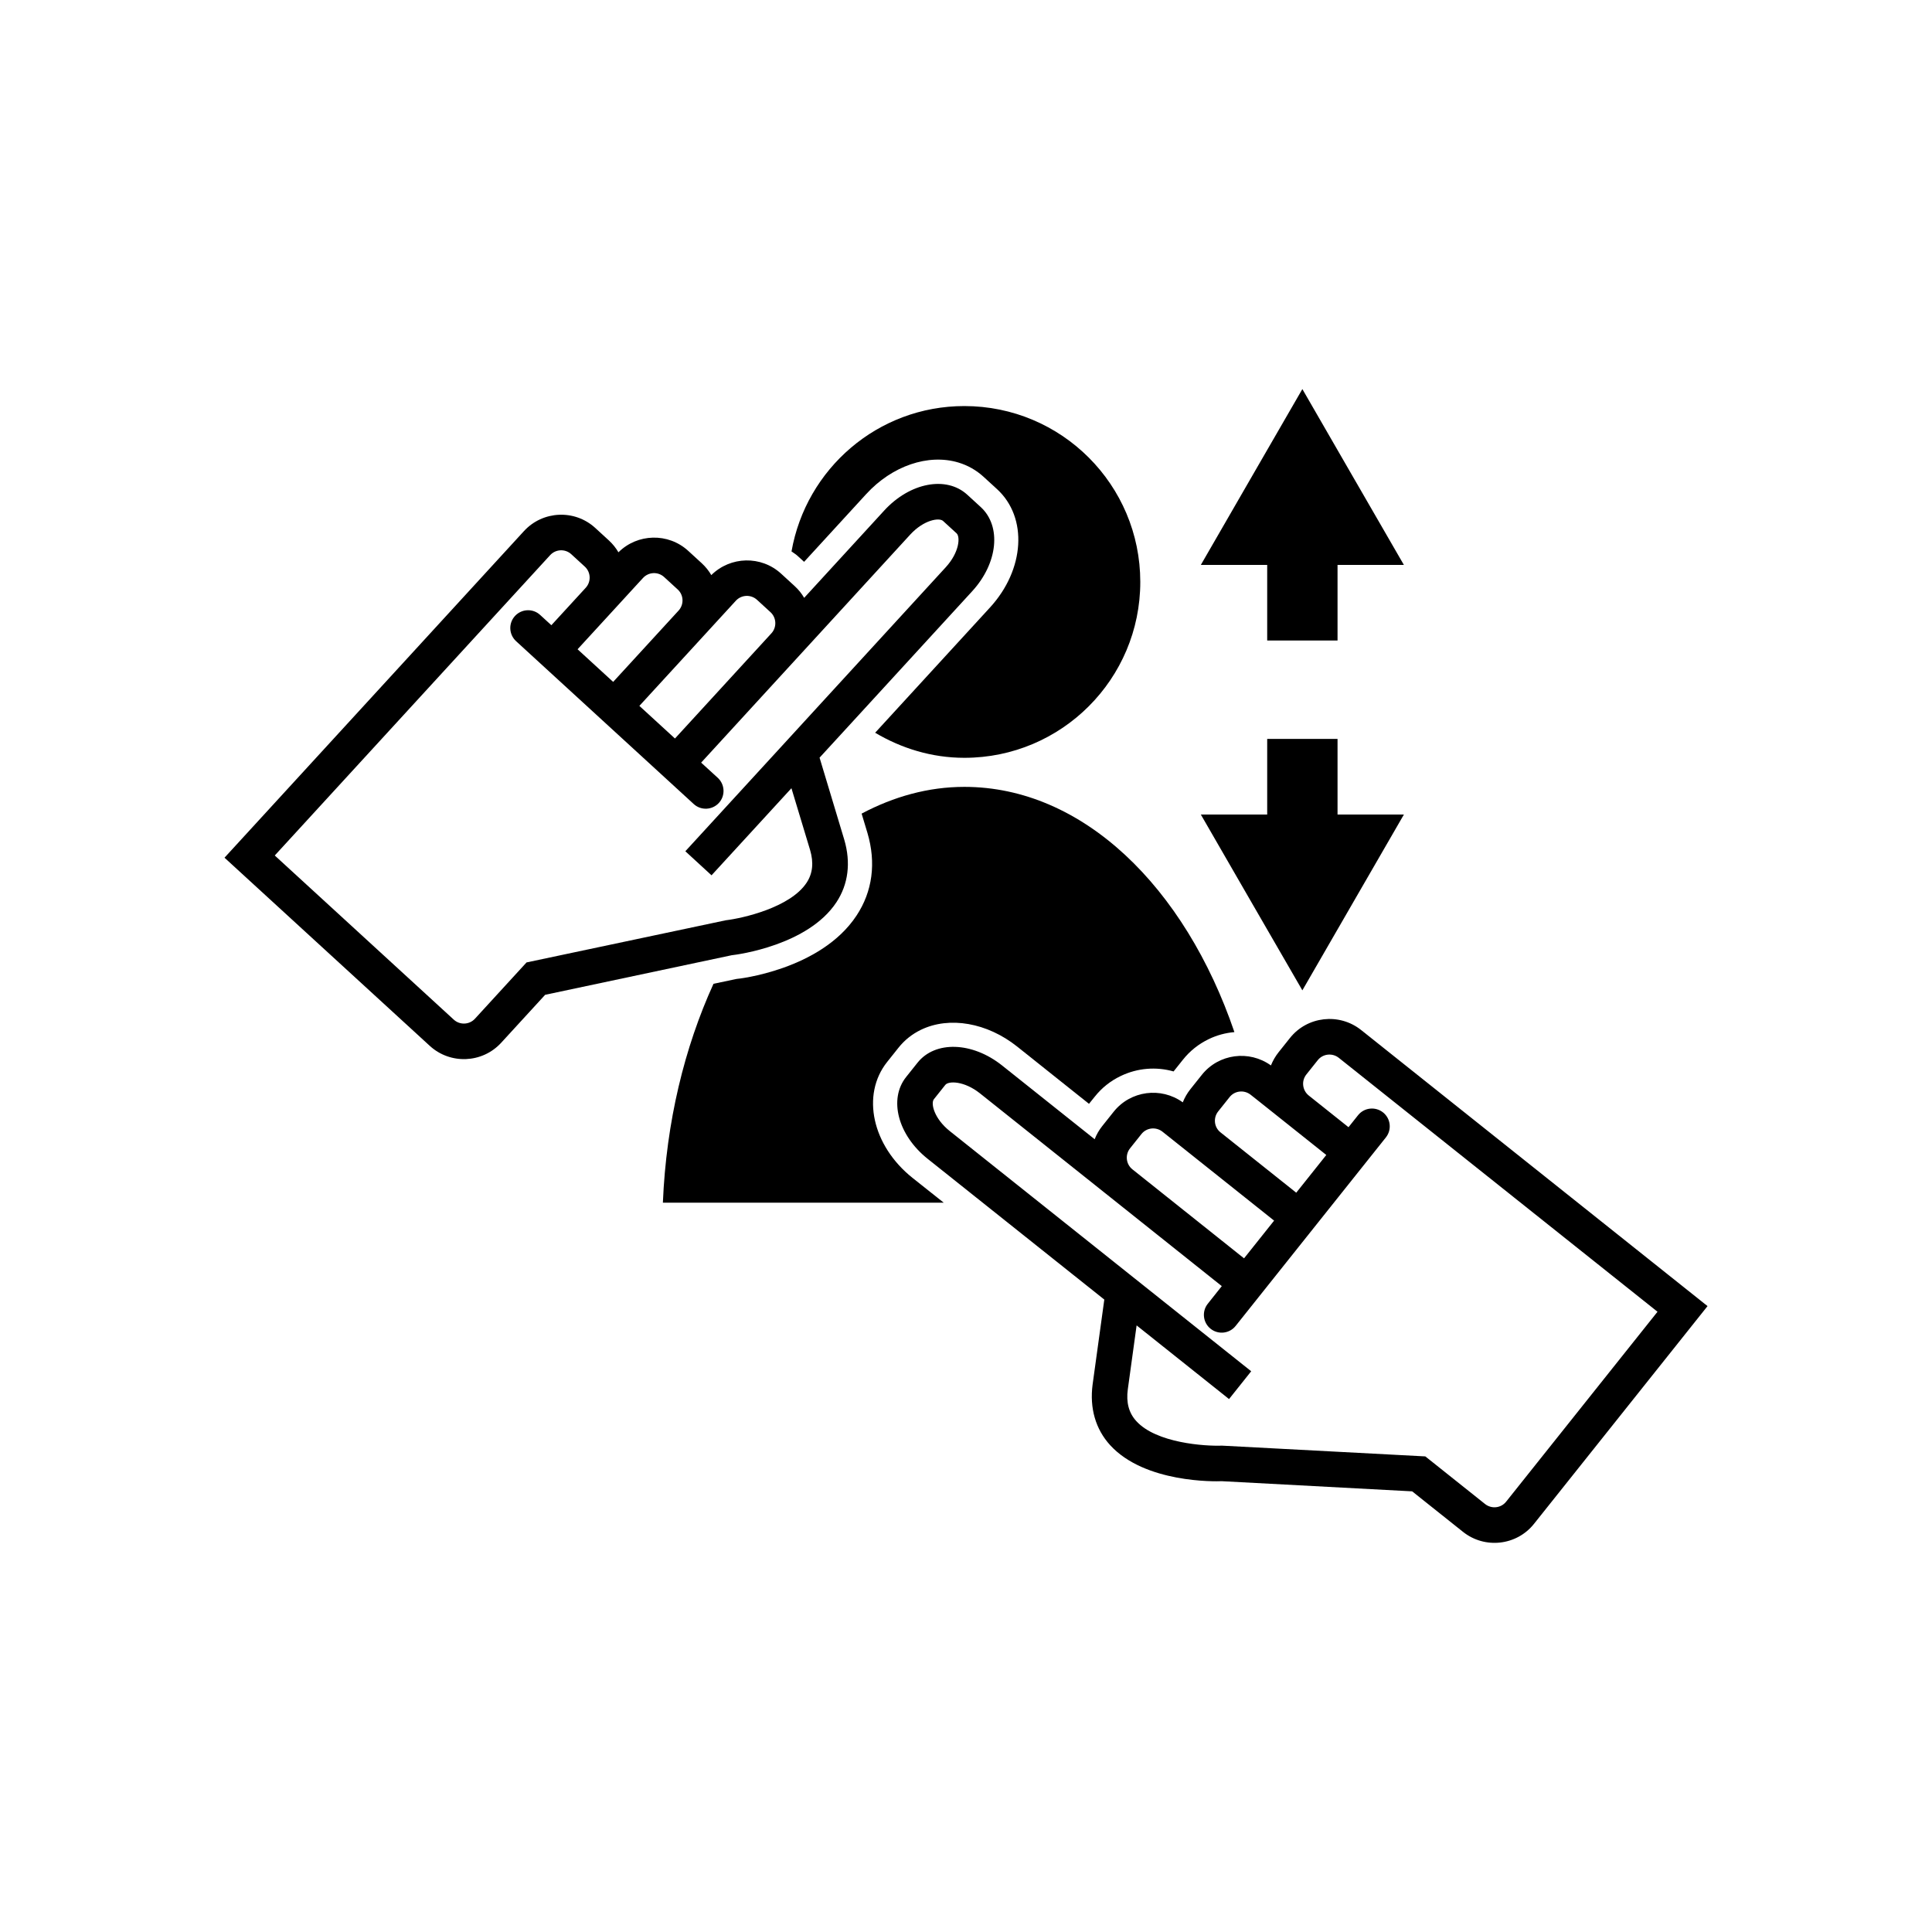
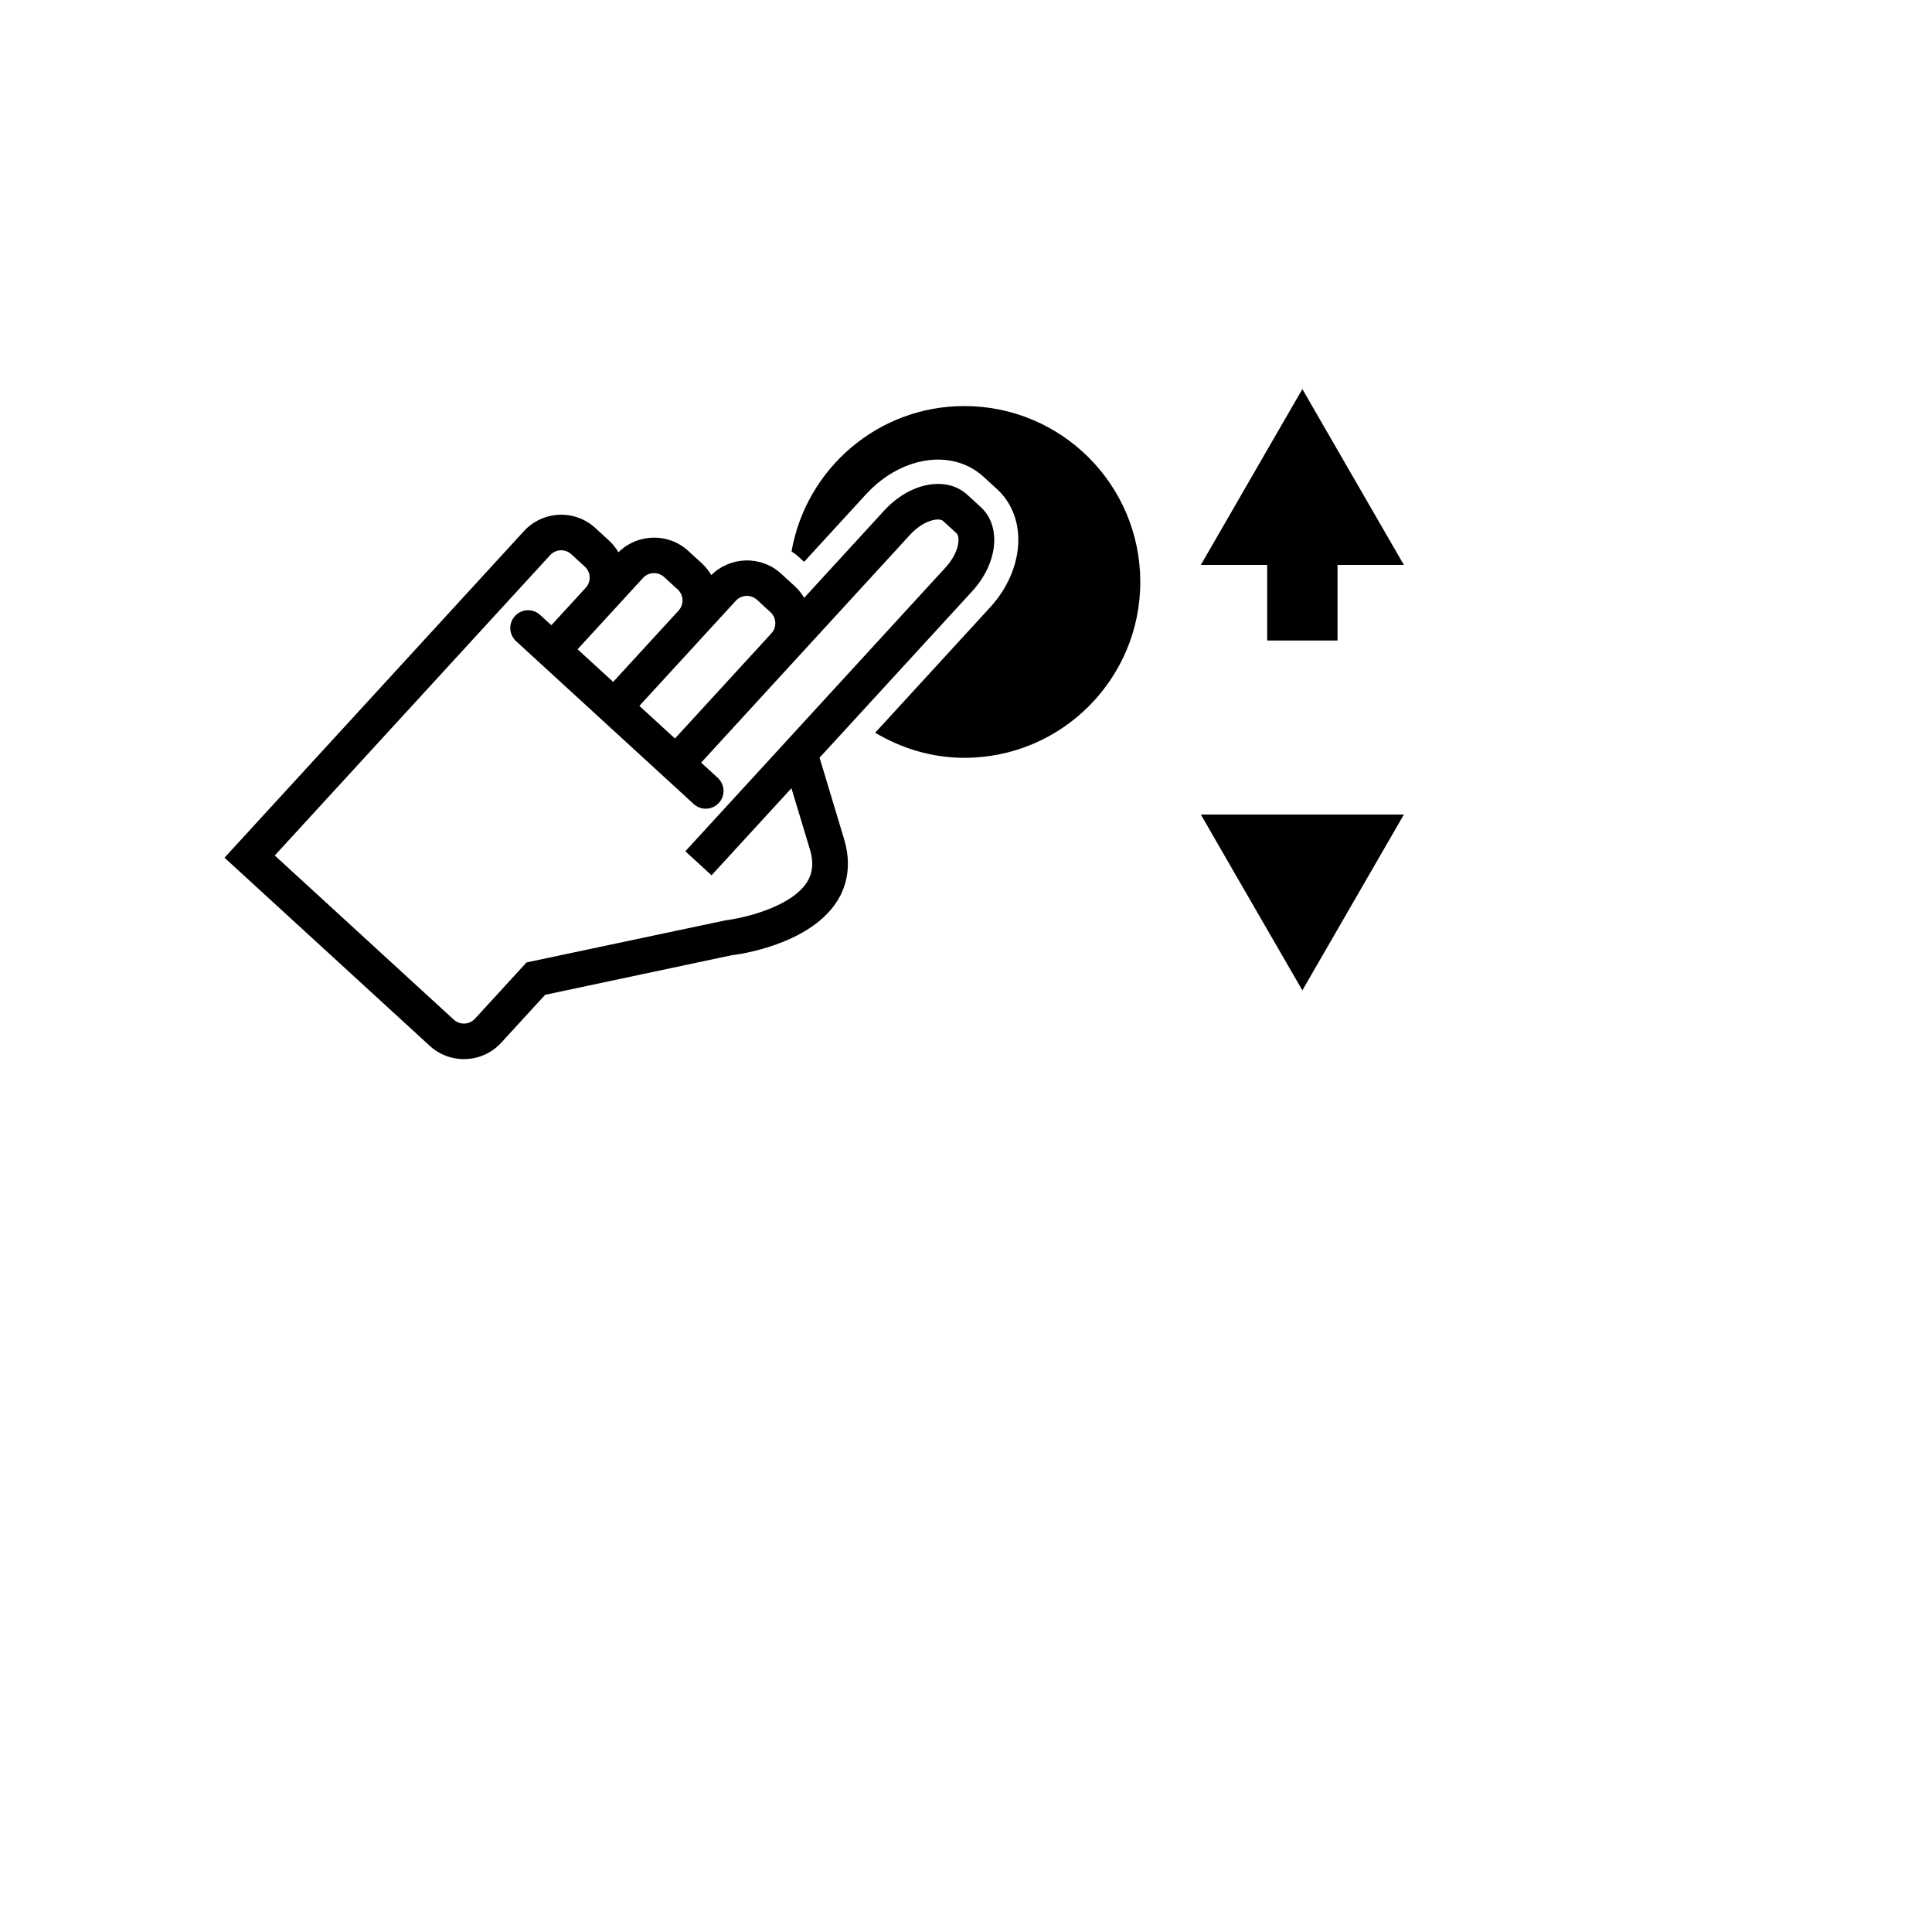
<svg xmlns="http://www.w3.org/2000/svg" fill="#000000" width="800px" height="800px" version="1.1" viewBox="144 144 512 512">
  <g>
-     <path d="m485.85 419.08-3.023 3.793c-0.867 1.086-1.527 2.266-2.016 3.481-5.762-4.156-13.855-3.117-18.324 2.504l-3.023 3.793c-0.867 1.086-1.527 2.266-2.016 3.481-5.762-4.156-13.855-3.117-18.324 2.504l-3.023 3.793c-0.852 1.07-1.527 2.25-2 3.481l-24.547-19.555c-7.887-6.281-17.727-6.598-22.402-0.723l-3.023 3.793c-4.676 5.871-2.172 15.398 5.715 21.68l38.211 30.449 8.598 6.848-3.102 22.516c-0.82 6.266 0.789 11.824 4.644 16.059 9.195 10.078 27.93 9.637 29.598 9.555l50.445 2.691 13.477 10.738c5.777 4.598 14.219 3.652 18.812-2.125l45.988-57.703-91.82-73.18c-5.793-4.594-14.246-3.652-18.844 2.129zm-19.02 19.457 3.023-3.793c1.355-1.715 3.856-1.984 5.574-0.629l1.715 1.355 7.809 6.219 10.531 8.391-7.965 9.996-20.059-15.98c-1.715-1.34-2-3.84-0.629-5.559zm-23.363 9.793 3.023-3.793c1.355-1.715 3.856-1.984 5.574-0.629l6.504 5.18 3.023 2.41 20.059 15.98-7.965 9.996-29.566-23.57c-1.723-1.355-2.008-3.856-0.652-5.574zm139.79 43.297-40.117 50.332c-1.355 1.715-3.856 1.984-5.574 0.629l-15.84-12.625-53.891-2.852c-4.519 0.172-17.414-0.676-22.703-6.504-1.984-2.172-2.723-4.945-2.25-8.422l2.332-16.941 24.496 19.523 5.871-7.367-28.875-23.004-12.801-10.203-38.211-30.449c-4.141-3.305-5.086-7.336-4.203-8.438l3.023-3.793c0.867-1.102 5.008-1.07 9.164 2.219l34.543 27.535 29.566 23.57-3.715 4.676c-1.621 2.031-1.289 5.008 0.754 6.629 2.031 1.621 5.008 1.289 6.629-0.754l39.816-49.957c1.621-2.031 1.289-5.008-0.754-6.629-2.047-1.621-5.008-1.289-6.629 0.754l-2.519 3.164-10.531-8.391c-1.715-1.371-2-3.871-0.645-5.574l3.023-3.793c1.355-1.715 3.856-1.984 5.574-0.629z" />
    <path d="m282.85 284.75-79.352 86.547 54.395 49.863c5.449 4.992 13.934 4.629 18.926-0.82l11.652-12.707 49.422-10.484c1.668-0.172 20.246-2.66 27.758-14.027 3.164-4.785 3.871-10.516 2.094-16.578l-6.551-21.758 7.43-8.094 33.016-36.008c6.816-7.43 7.809-17.223 2.266-22.309l-3.574-3.273c-5.543-5.07-15.207-3.227-22.012 4.203l-21.207 23.129c-0.66-1.133-1.496-2.188-2.519-3.117l-3.59-3.289c-5.289-4.848-13.445-4.629-18.5 0.379-0.66-1.133-1.496-2.188-2.519-3.133l-3.59-3.289c-5.289-4.848-13.461-4.629-18.5 0.379-0.66-1.133-1.496-2.188-2.519-3.133l-3.602-3.301c-5.445-5.008-13.93-4.629-18.922 0.82zm40.98 21.062-17.336 18.895-9.43-8.645 9.102-9.918 6.754-7.367 1.48-1.605c1.48-1.621 4-1.73 5.606-0.25l3.59 3.289c1.605 1.461 1.715 3.981 0.234 5.602zm24.594 6.031-25.551 27.867-9.43-8.645 17.336-18.895 2.613-2.852 5.621-6.125c1.48-1.605 3.984-1.715 5.606-0.234l3.59 3.289c1.582 1.469 1.695 3.988 0.215 5.594zm-58.633-20.719c1.48-1.621 4-1.73 5.606-0.25l3.59 3.289c1.605 1.48 1.715 3.984 0.234 5.606l-9.102 9.918-2.992-2.738c-1.902-1.75-4.891-1.625-6.656 0.297-1.762 1.922-1.621 4.894 0.285 6.66l47.09 43.172c1.922 1.762 4.894 1.621 6.66-0.285 1.762-1.922 1.621-4.894-0.285-6.66l-4.41-4.031 55.402-60.426c3.59-3.906 7.668-4.566 8.707-3.621l3.574 3.273c1.039 0.945 0.738 5.07-2.852 8.988l-33.016 36.008-11.051 12.059-24.953 27.207 6.941 6.375 21.176-23.082 4.945 16.375c0.992 3.371 0.691 6.219-0.93 8.676-4.328 6.566-16.941 9.414-21.426 9.949l-52.789 11.168-13.68 14.926c-1.48 1.605-4 1.715-5.606 0.234l-47.438-43.5z" />
-     <path d="m399.56 352.53c-9.574 0-18.719 2.582-27.223 7.086l1.543 5.117c2.348 7.934 1.34 15.523-2.898 21.914-9.523 14.438-31.535 16.801-31.789 16.781l-6.109 1.289c-7.668 16.801-12.531 36.59-13.414 58h74.422l-8.262-6.562c-10.707-8.535-13.648-22.012-6.738-30.715l3.023-3.793c1.605-2.016 3.621-3.621 5.969-4.754 7.527-3.621 17.523-1.875 25.473 4.457l19.035 15.176 1.512-1.875c1.859-2.348 4.172-4.188 6.863-5.481 4.457-2.156 9.445-2.535 14.043-1.227l2.457-3.086c1.859-2.348 4.188-4.188 6.863-5.481 2.172-1.055 4.473-1.652 6.801-1.859-13.129-38.492-40.191-64.988-71.57-64.988z" />
    <path d="m399.56 251.61c-22.969 0-41.957 16.656-45.801 38.527 0.52 0.395 1.086 0.691 1.559 1.133l1.777 1.621 16.453-17.949c6.863-7.496 16.469-10.77 24.465-8.359 2.504 0.754 4.723 2.031 6.629 3.762l3.59 3.289c8.188 7.512 7.367 21.301-1.891 31.379l-30.418 33.172c6.957 4.125 14.973 6.644 23.648 6.644 25.742 0 46.617-20.875 46.617-46.617-0.012-25.738-20.871-46.602-46.629-46.602z" />
    <path d="m489.14 247.11 13.445 23.301 13.461 23.301h-53.812l13.445-23.301z" />
    <path d="m479.82 282.99h18.641v30.75h-18.641z" />
    <path d="m489.14 406.45-13.461-23.285-13.445-23.301h53.812l-13.461 23.301z" />
-     <path d="m479.82 339.82h18.641v30.75h-18.641z" />
  </g>
</svg>